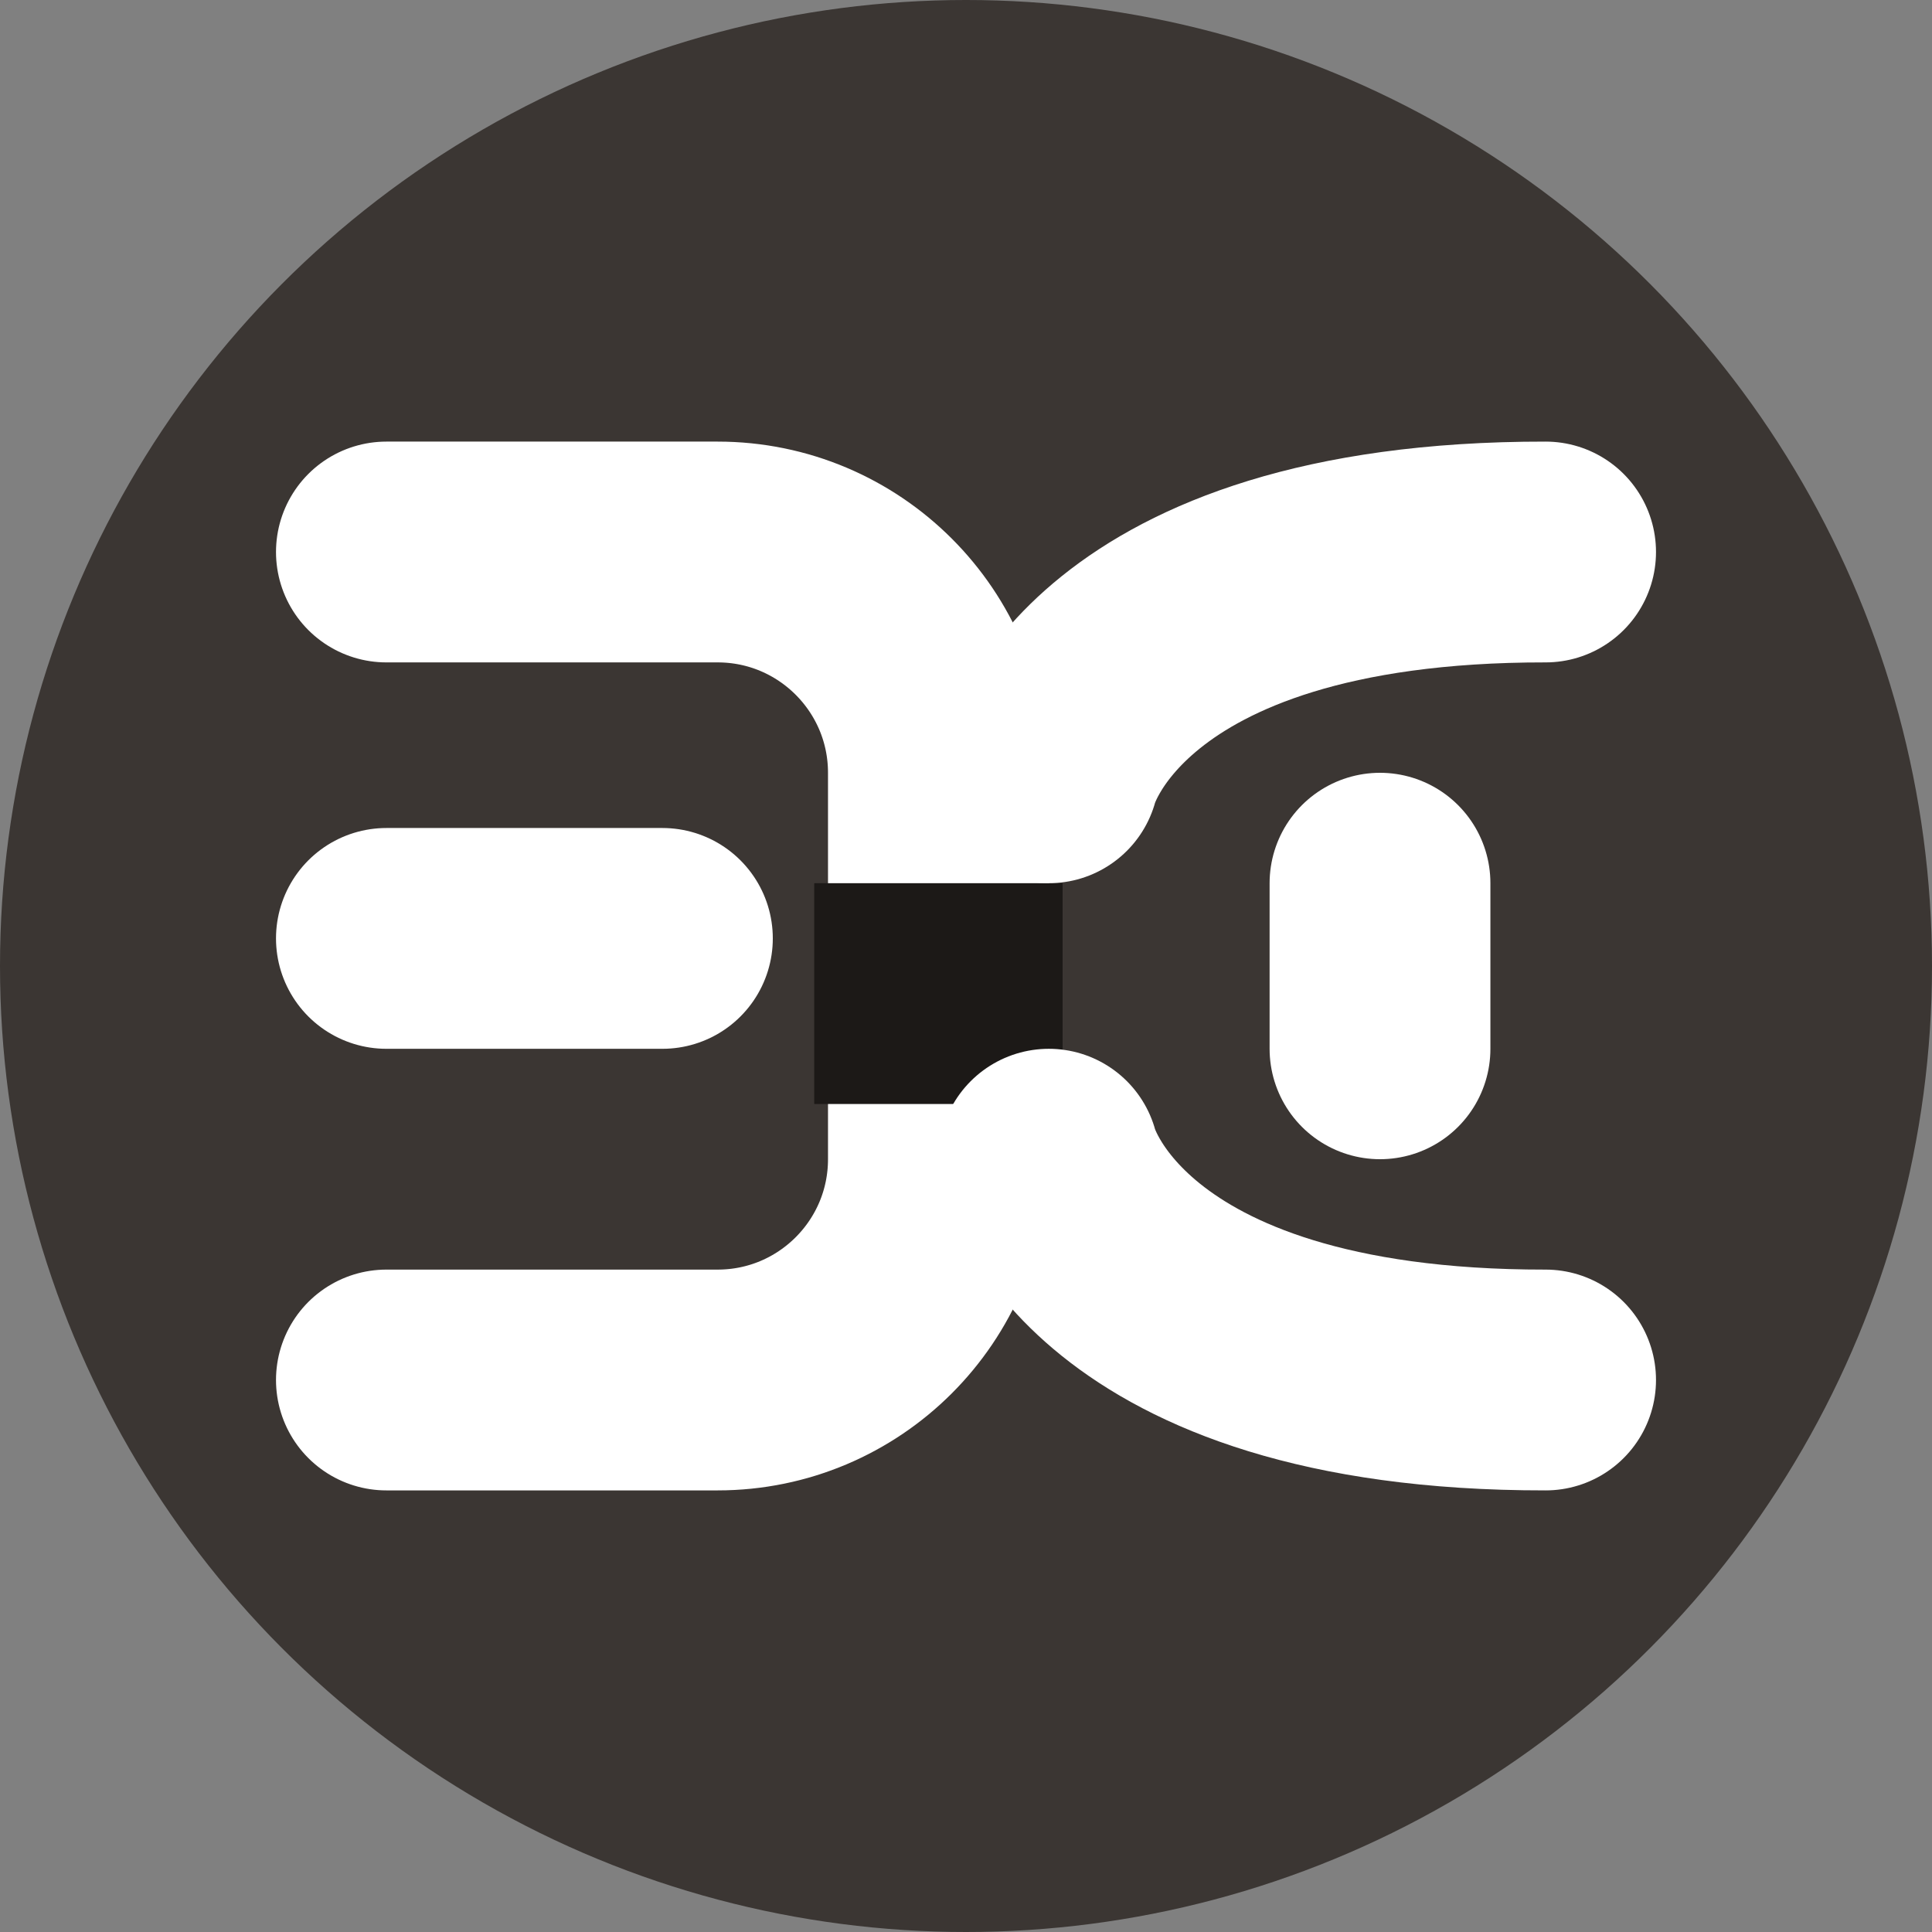
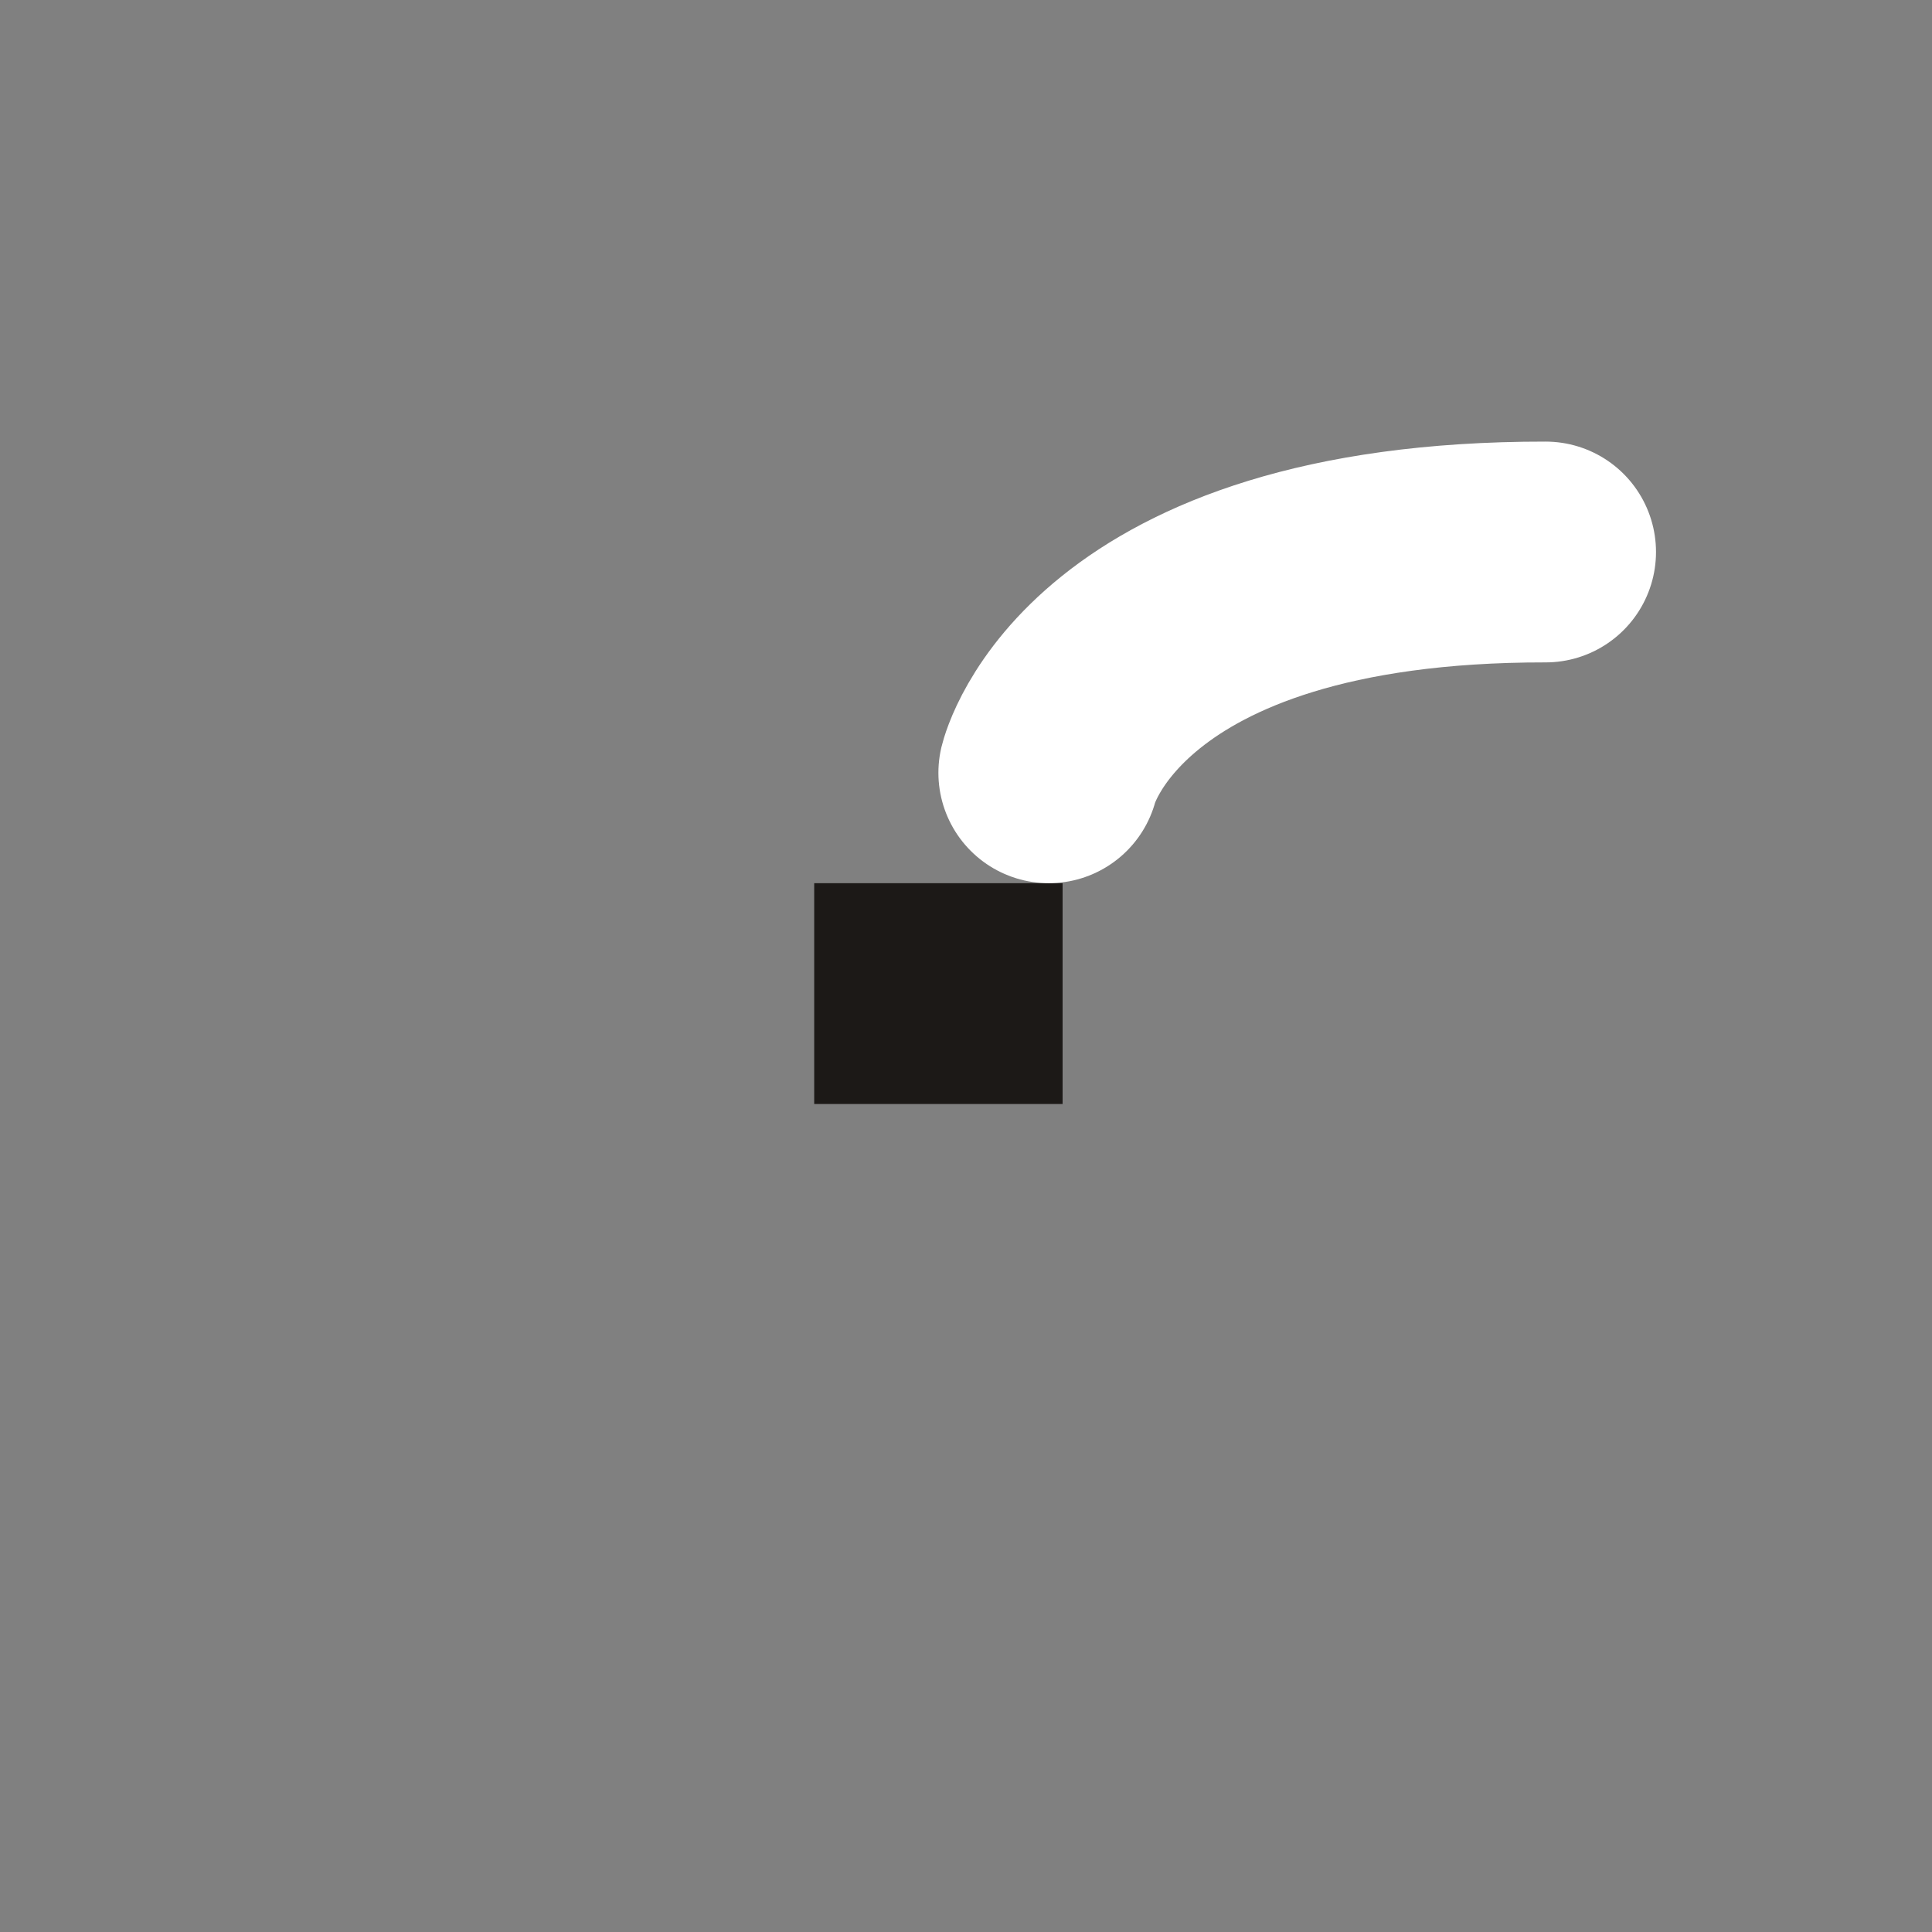
<svg xmlns="http://www.w3.org/2000/svg" width="35" height="35" viewBox="0 0 35 35" fill="none">
  <rect x="0" y="0" width="35" height="35" fill="#808080" stroke="none" />
-   <circle cx="17.5" cy="17.5" r="17.5" transform="matrix(-1 0 0 1 35 0)" fill="#3B3633" />
-   <path d="M7 10H13C15.209 10 17 11.791 17 14V21C17 23.209 15.209 25 13 25H7" stroke="white" stroke-width="4" stroke-linecap="round" />
-   <path d="M25 16L25 19" stroke="white" stroke-width="4" stroke-linecap="round" />
-   <path d="M12 17H7" stroke="white" stroke-width="4" stroke-linecap="round" />
  <path d="M17 16V20" stroke="#1C1917" stroke-width="4.5" />
  <path d="M19 14C19 14 19.966 9.991 28 10" stroke="white" stroke-width="4" stroke-linecap="round" />
-   <path d="M19 21C19 21 19.966 25.009 28 25" stroke="white" stroke-width="4" stroke-linecap="round" />
</svg>